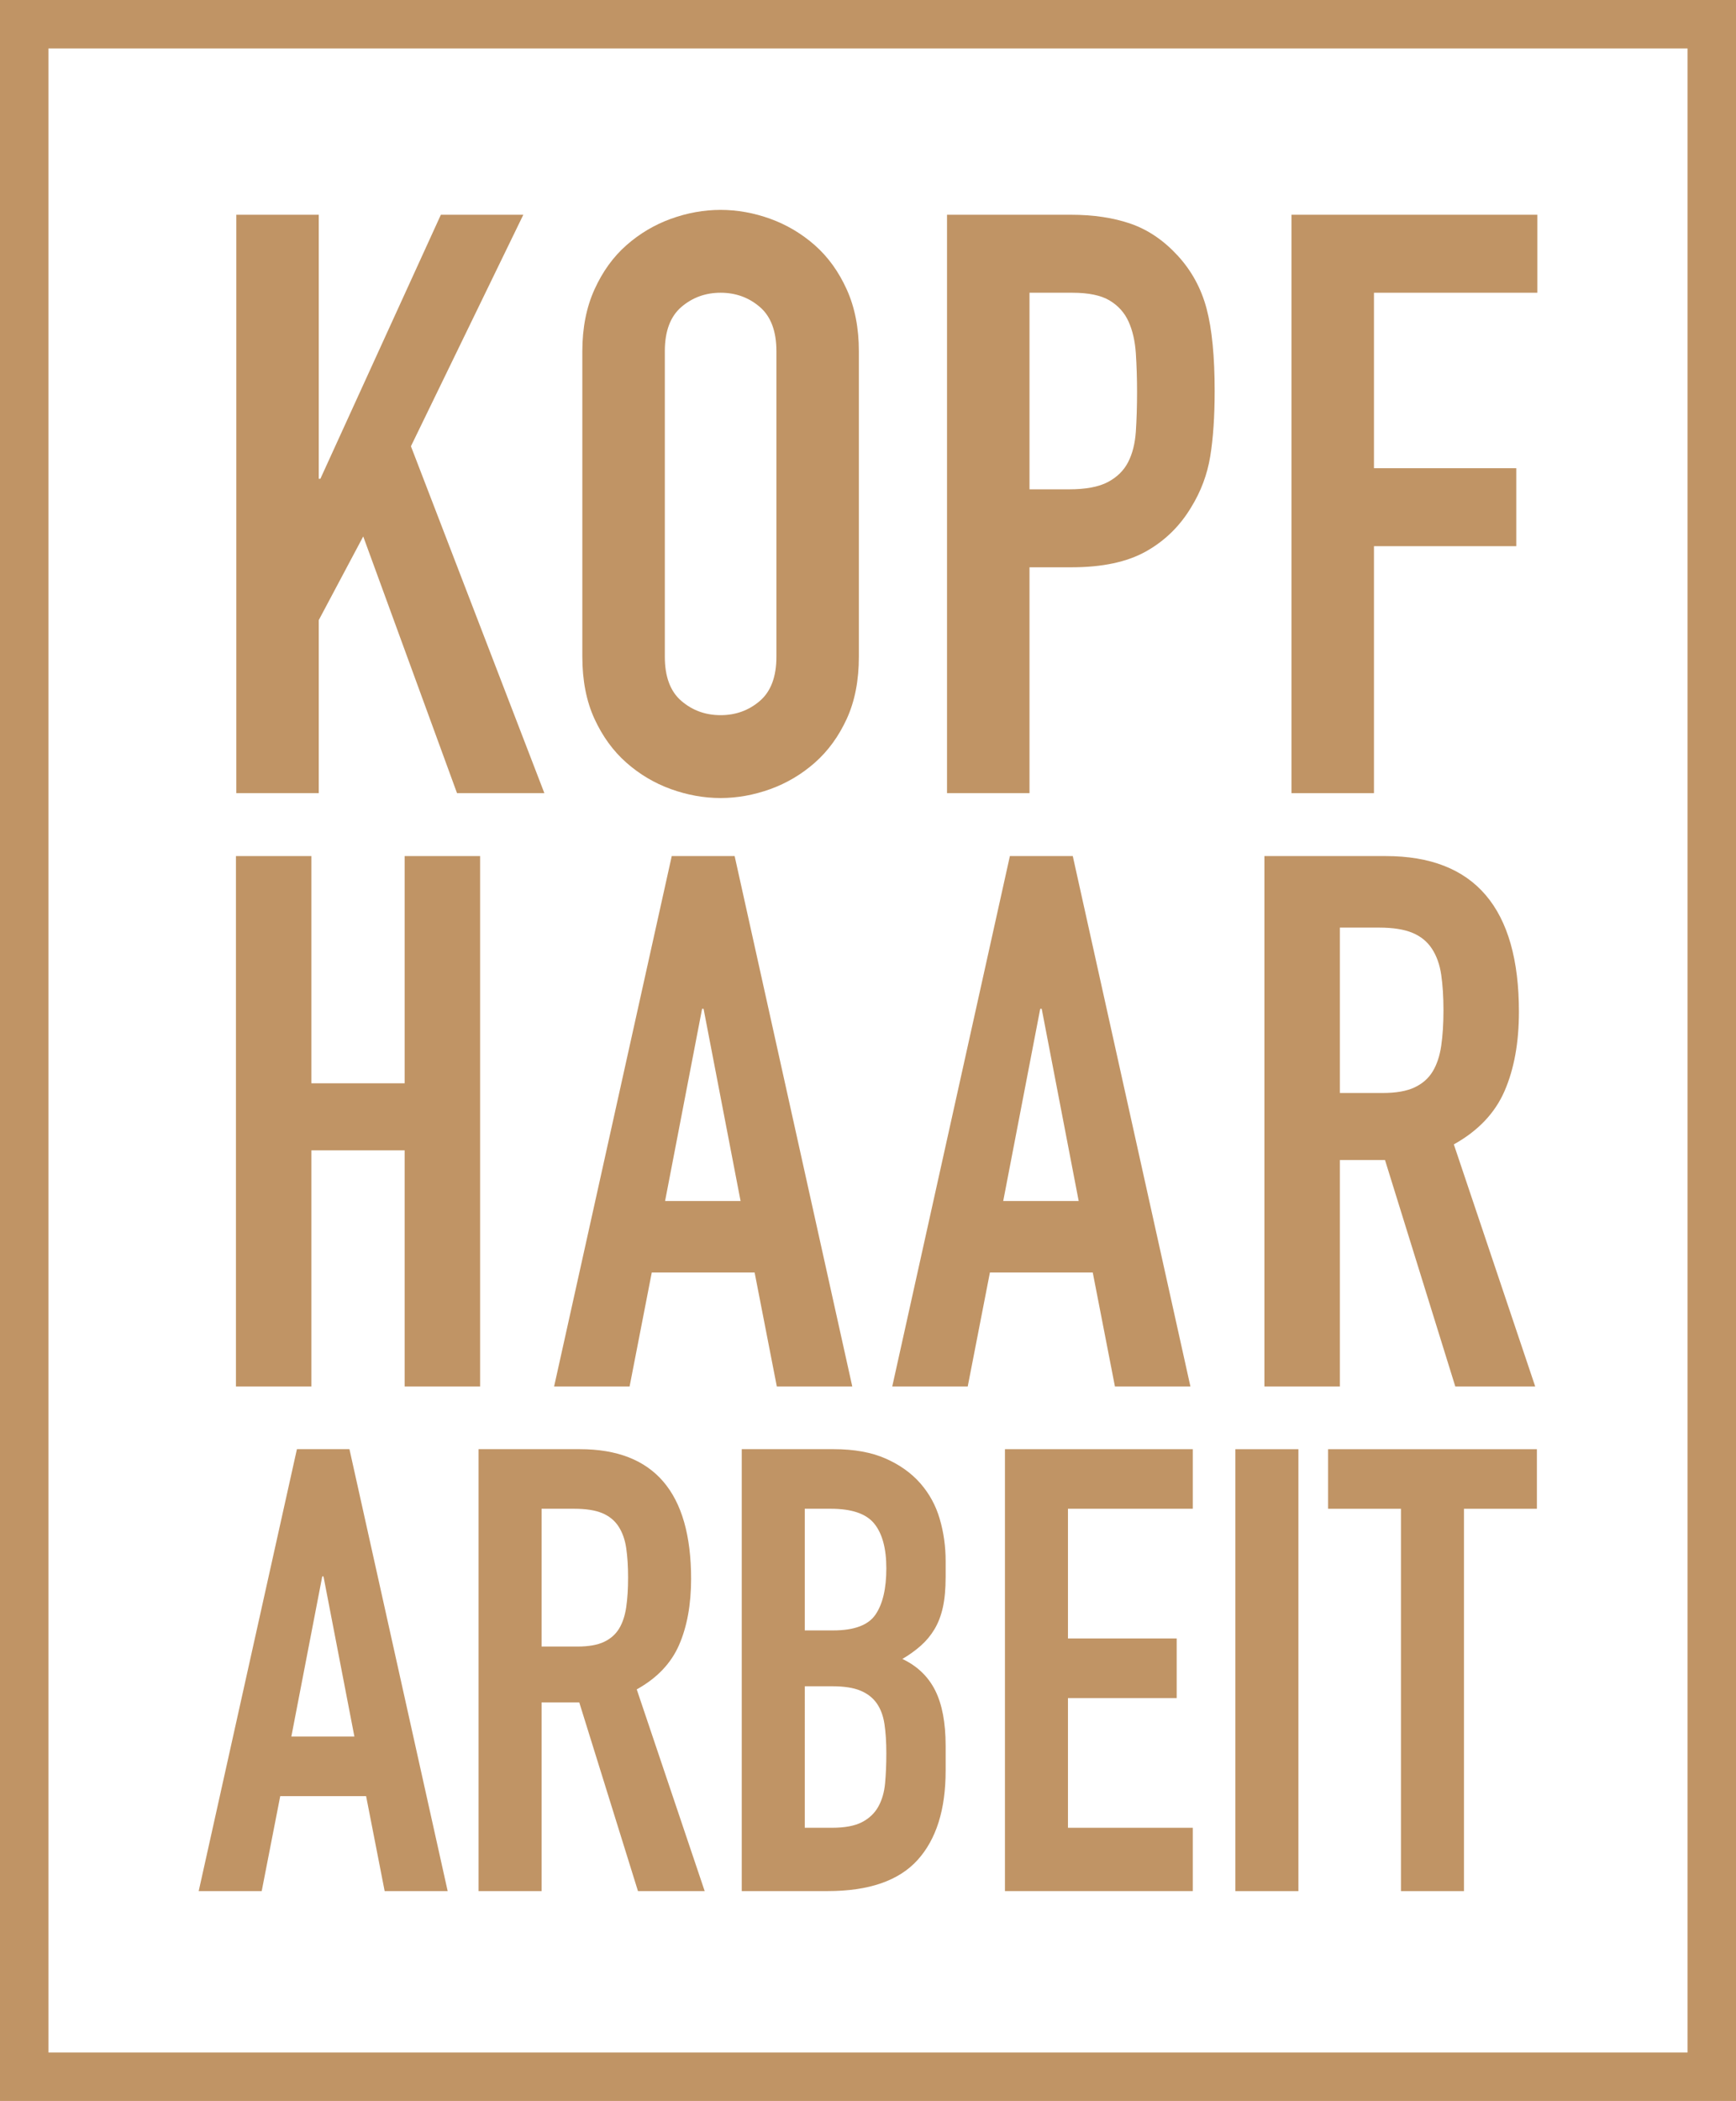
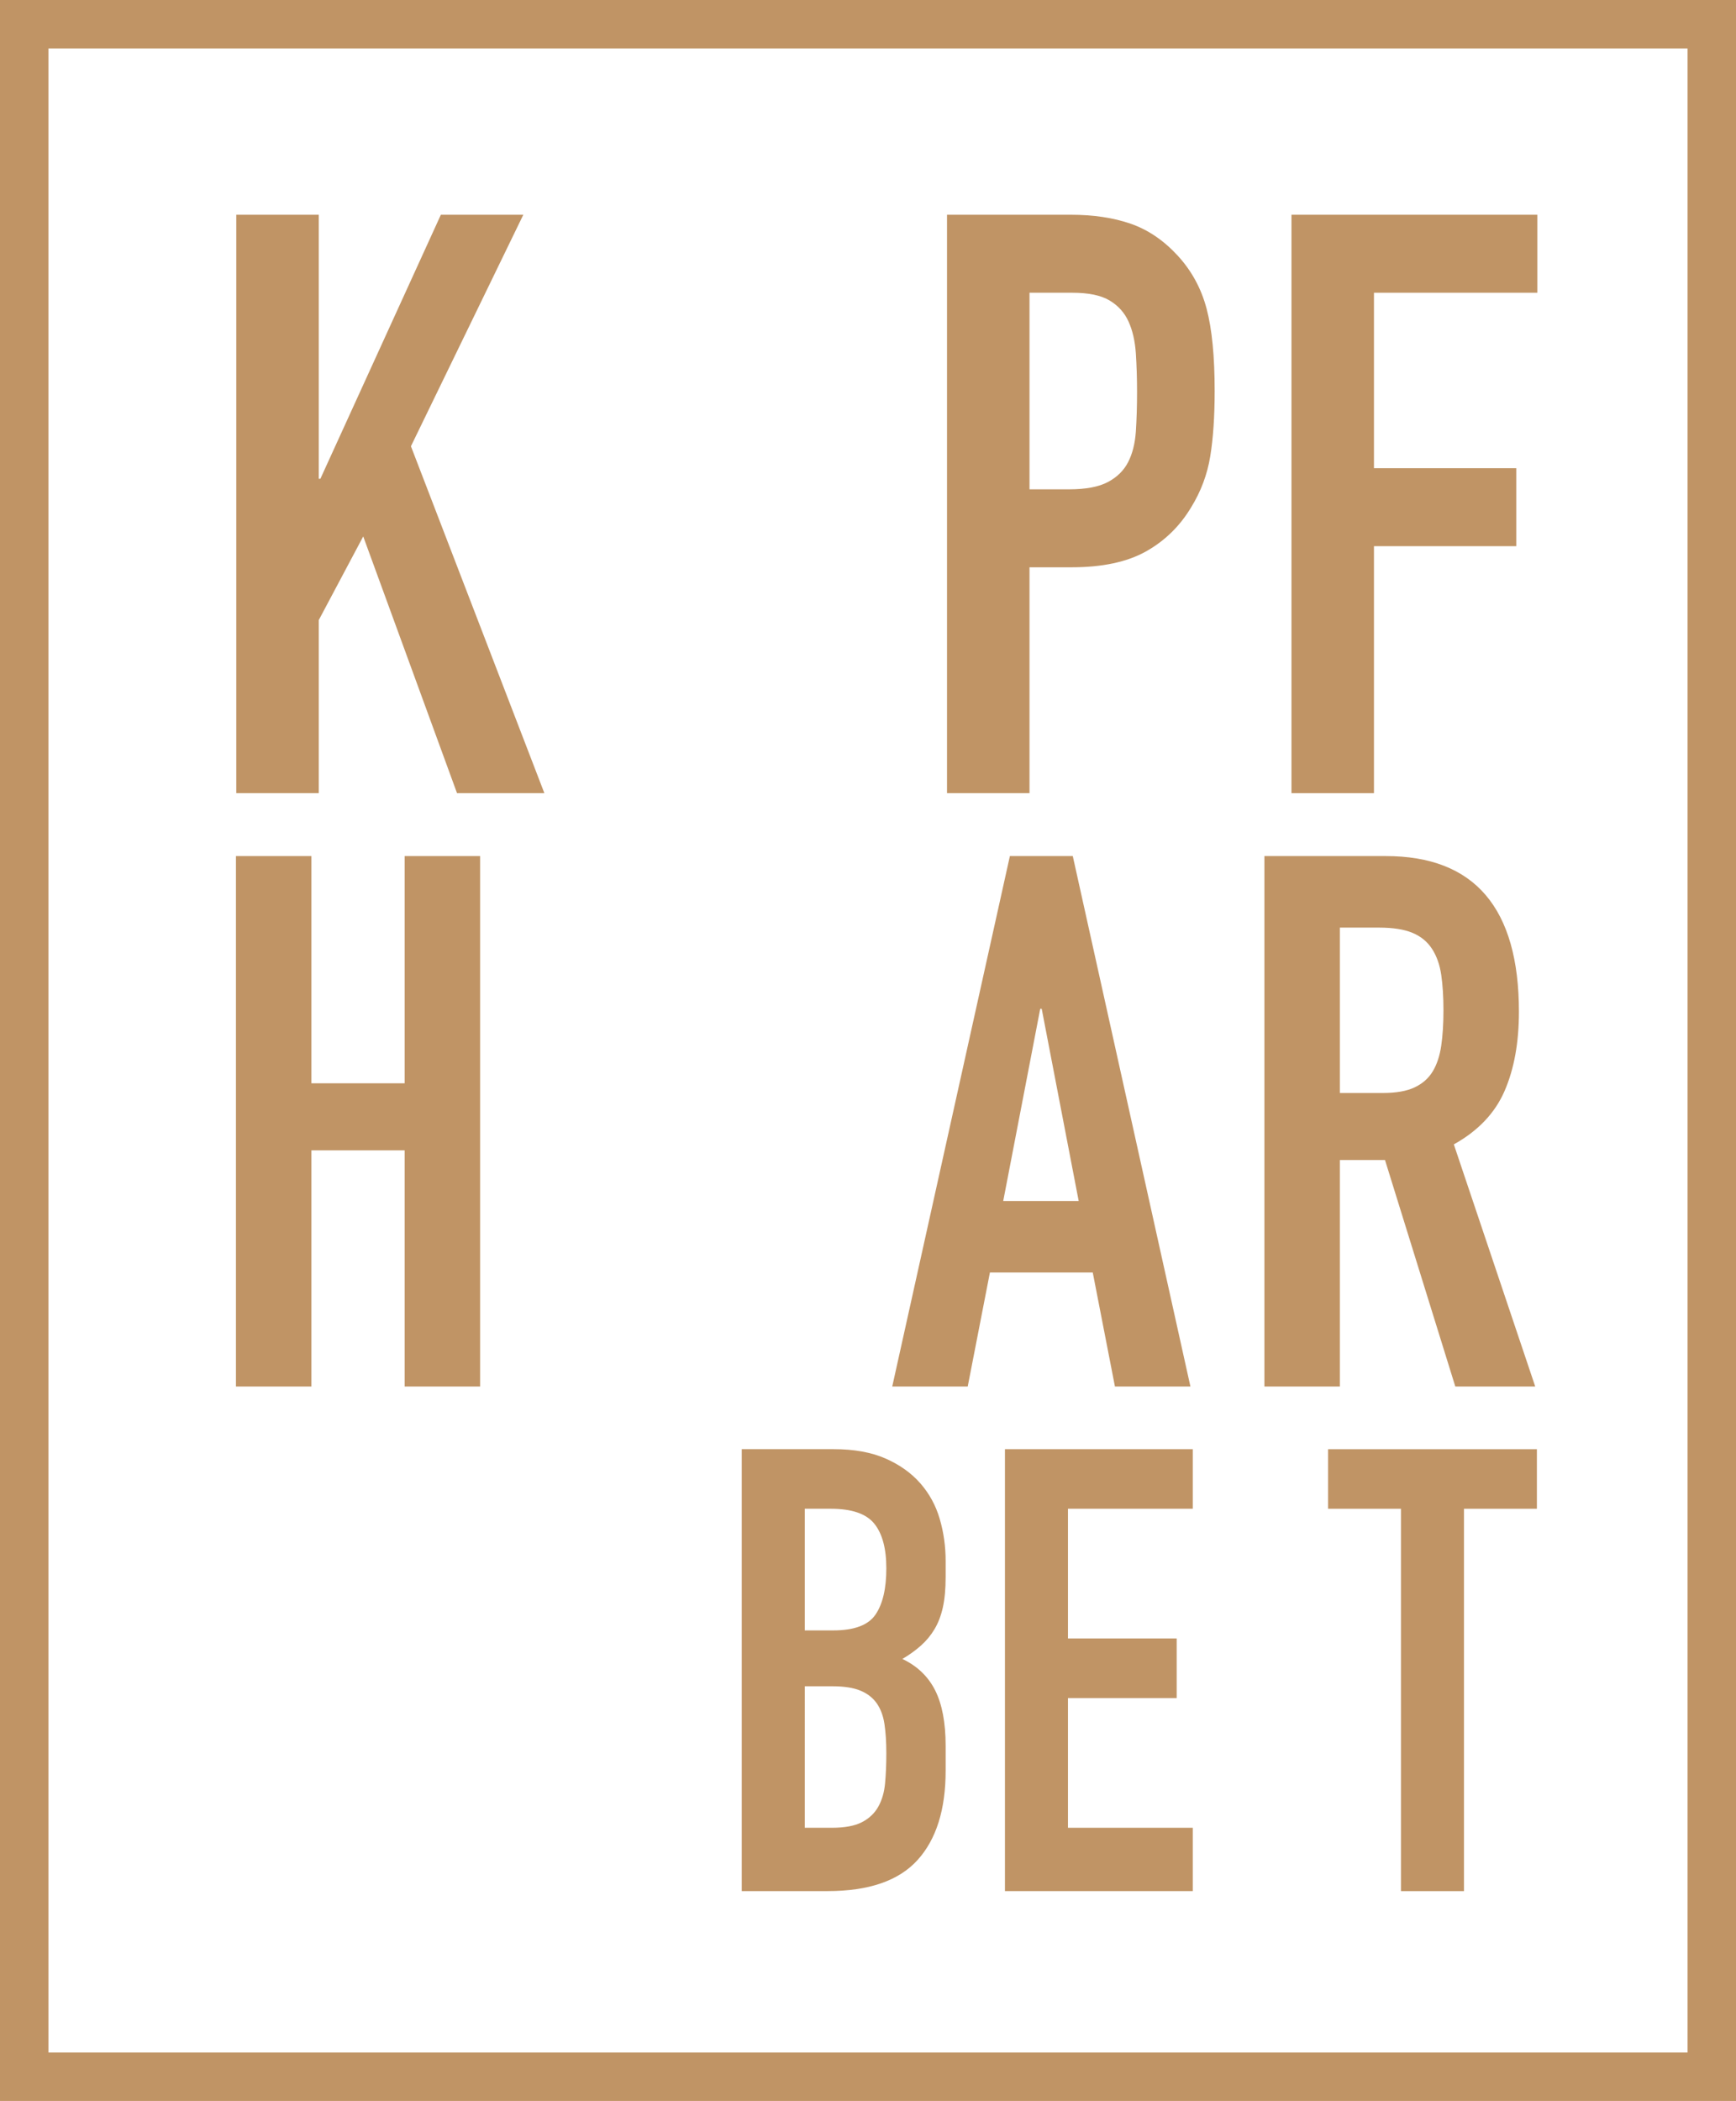
<svg xmlns="http://www.w3.org/2000/svg" version="1.1" id="Layer_1" x="0px" y="0px" width="71.686px" height="86.739px" viewBox="0 0 71.686 86.739" enable-background="new 0 0 71.686 86.739" xml:space="preserve">
  <rect x="1" y="1" fill="none" stroke="#C09465" stroke-width="2" width="69.686" height="84.739" />
  <polygon fill="#C09465" points="9.757,8.866 13.163,8.866 13.163,19.766 13.23,19.766 18.205,8.866 21.61,8.866 16.969,18.424   22.479,32.745 18.872,32.745 14.999,22.147 13.163,25.601 13.163,32.745 9.757,32.745 " />
-   <path fill="#C09465" d="M27.453,27.111c0,0.828,0.228,1.437,0.684,1.828c0.456,0.391,0.996,0.587,1.62,0.587  c0.623,0,1.163-0.196,1.619-0.587c0.456-0.391,0.685-1,0.685-1.828v-12.61c0-0.827-0.229-1.436-0.685-1.828  c-0.456-0.391-0.996-0.587-1.619-0.587c-0.624,0-1.164,0.196-1.62,0.587c-0.456,0.392-0.684,1.001-0.684,1.828V27.111z   M24.047,14.501c0-0.961,0.167-1.811,0.501-2.549c0.334-0.738,0.773-1.347,1.319-1.828c0.545-0.48,1.157-0.843,1.836-1.09  c0.679-0.245,1.363-0.369,2.054-0.369c0.689,0,1.374,0.124,2.053,0.369c0.679,0.247,1.291,0.61,1.837,1.09  c0.545,0.481,0.985,1.09,1.319,1.828c0.333,0.738,0.5,1.588,0.5,2.549v12.61c0,0.984-0.167,1.839-0.5,2.566  c-0.334,0.727-0.774,1.33-1.319,1.811c-0.546,0.481-1.158,0.844-1.837,1.09c-0.679,0.245-1.364,0.369-2.053,0.369  c-0.691,0-1.375-0.124-2.054-0.369c-0.679-0.246-1.291-0.609-1.836-1.09c-0.546-0.481-0.985-1.084-1.319-1.811  s-0.501-1.582-0.501-2.566V14.501z" />
  <path fill="#C09465" d="M42.512,20.202h1.636c0.69,0,1.224-0.101,1.603-0.302c0.378-0.201,0.656-0.475,0.834-0.822  c0.178-0.346,0.284-0.765,0.318-1.257c0.033-0.492,0.05-1.04,0.05-1.644c0-0.558-0.017-1.09-0.05-1.593  c-0.034-0.503-0.134-0.939-0.301-1.308c-0.167-0.369-0.429-0.659-0.785-0.872c-0.356-0.212-0.868-0.318-1.535-0.318h-1.77V20.202z   M39.106,8.866h5.109c0.935,0,1.758,0.123,2.471,0.369c0.712,0.246,1.357,0.682,1.936,1.308c0.579,0.626,0.979,1.358,1.202,2.197  c0.223,0.838,0.334,1.973,0.334,3.404c0,1.051-0.061,1.951-0.183,2.699c-0.123,0.75-0.385,1.448-0.785,2.097  c-0.468,0.782-1.091,1.391-1.87,1.827c-0.779,0.436-1.803,0.654-3.072,0.654h-1.736v9.324h-3.406V8.866z" />
  <polygon fill="#C09465" points="53.33,8.866 63.481,8.866 63.481,12.086 56.736,12.086 56.736,19.33 62.613,19.33 62.613,22.549   56.736,22.549 56.736,32.745 53.33,32.745 " />
  <polygon fill="#C09465" points="9.743,35.343 12.859,35.343 12.859,44.724 16.709,44.724 16.709,35.343 19.826,35.343   19.826,57.242 16.709,57.242 16.709,47.492 12.859,47.492 12.859,57.242 9.743,57.242 " />
-   <path fill="#C09465" d="M29.053,41.648h-0.061l-1.528,7.935h3.117L29.053,41.648z M27.739,35.343h2.597l4.858,21.899h-3.116  l-0.917-4.706h-4.247l-0.916,4.706h-3.117L27.739,35.343z" />
  <path fill="#C09465" d="M43.016,41.648h-0.061l-1.528,7.935h3.116L43.016,41.648z M41.702,35.343h2.597l4.858,21.899H46.04  l-0.916-4.706h-4.247l-0.916,4.706h-3.117L41.702,35.343z" />
  <path fill="#C09465" d="M55.329,45.124h1.772c0.55,0,0.987-0.077,1.313-0.231s0.576-0.374,0.749-0.661  c0.173-0.287,0.29-0.641,0.351-1.061c0.061-0.42,0.092-0.908,0.092-1.461c0-0.554-0.031-1.041-0.092-1.461  c-0.061-0.42-0.188-0.779-0.382-1.077c-0.193-0.297-0.463-0.517-0.809-0.661c-0.347-0.143-0.805-0.215-1.375-0.215h-1.619V45.124z   M52.212,35.343h5.011c3.666,0,5.499,2.143,5.499,6.428c0,1.272-0.198,2.364-0.595,3.276s-1.096,1.645-2.093,2.199l3.361,9.996h-3.3  l-2.903-9.35h-1.863v9.35h-3.117V35.343z" />
-   <path fill="#C09465" d="M13.358,65.082h-0.051l-1.276,6.611h2.603L13.358,65.082z M12.261,59.829h2.169l4.056,18.245h-2.602  l-0.766-3.921h-3.546l-0.765,3.921H8.205L12.261,59.829z" />
-   <path fill="#C09465" d="M22.364,67.978h1.48c0.459,0,0.825-0.064,1.097-0.192c0.272-0.129,0.48-0.312,0.625-0.551  c0.144-0.239,0.242-0.534,0.293-0.884c0.051-0.35,0.077-0.756,0.077-1.218c0-0.461-0.026-0.866-0.077-1.217  c-0.051-0.35-0.157-0.649-0.318-0.897c-0.162-0.247-0.388-0.431-0.677-0.551c-0.289-0.119-0.672-0.179-1.148-0.179h-1.352V67.978z   M19.762,59.829h4.184c3.061,0,4.592,1.785,4.592,5.356c0,1.059-0.166,1.969-0.497,2.729c-0.332,0.76-0.915,1.371-1.748,1.832  l2.806,8.328h-2.755l-2.424-7.79h-1.556v7.79h-2.602V59.829z" />
  <path fill="#C09465" d="M33.232,75.46h1.123c0.527,0,0.939-0.077,1.237-0.231c0.297-0.153,0.523-0.367,0.676-0.64  c0.153-0.273,0.247-0.598,0.281-0.974c0.034-0.375,0.051-0.785,0.051-1.23c0-0.461-0.026-0.862-0.077-1.204  c-0.051-0.342-0.157-0.628-0.319-0.859c-0.161-0.23-0.387-0.405-0.676-0.525c-0.289-0.119-0.672-0.179-1.148-0.179h-1.148V75.46z   M33.232,67.312h1.174c0.867,0,1.45-0.218,1.747-0.654c0.298-0.436,0.447-1.072,0.447-1.909c0-0.82-0.166-1.435-0.498-1.845  c-0.331-0.41-0.931-0.615-1.798-0.615h-1.072V67.312z M30.63,59.829h3.801c0.833,0,1.544,0.128,2.131,0.384  c0.586,0.257,1.067,0.599,1.441,1.025c0.374,0.428,0.642,0.919,0.803,1.474c0.162,0.555,0.243,1.132,0.243,1.73v0.666  c0,0.496-0.039,0.914-0.115,1.255c-0.076,0.342-0.191,0.641-0.344,0.897c-0.153,0.256-0.341,0.483-0.562,0.679  c-0.221,0.197-0.476,0.381-0.765,0.551c0.612,0.291,1.063,0.722,1.352,1.294c0.289,0.573,0.434,1.337,0.434,2.294v1.025  c0,1.606-0.387,2.836-1.161,3.69c-0.774,0.854-2.011,1.281-3.712,1.281H30.63V59.829z" />
  <polygon fill="#C09465" points="41.498,59.829 49.254,59.829 49.254,62.289 44.1,62.289 44.1,67.645 48.59,67.645 48.59,70.105   44.1,70.105 44.1,75.46 49.254,75.46 49.254,78.074 41.498,78.074 " />
-   <rect x="51.014" y="59.83" fill="#C09465" width="2.602" height="18.245" />
  <polygon fill="#C09465" points="57.851,62.29 54.841,62.29 54.841,59.83 63.464,59.83 63.464,62.29 60.453,62.29 60.453,78.075   57.851,78.075 " />
</svg>